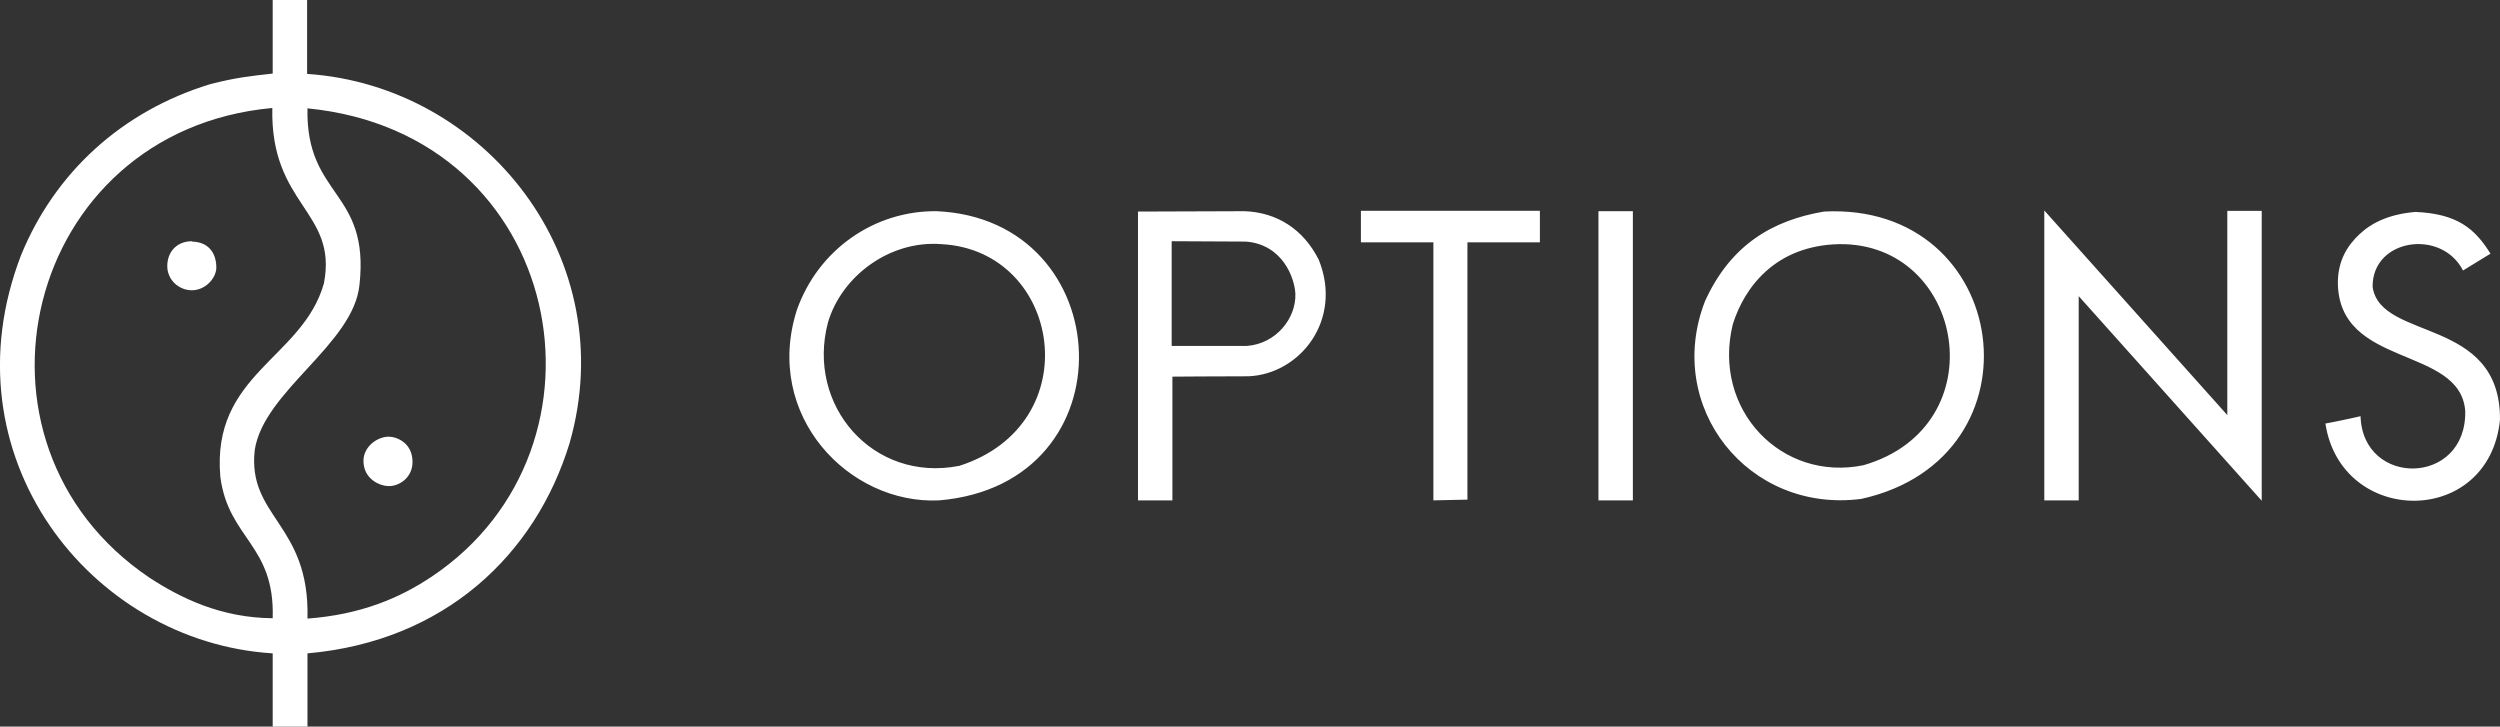
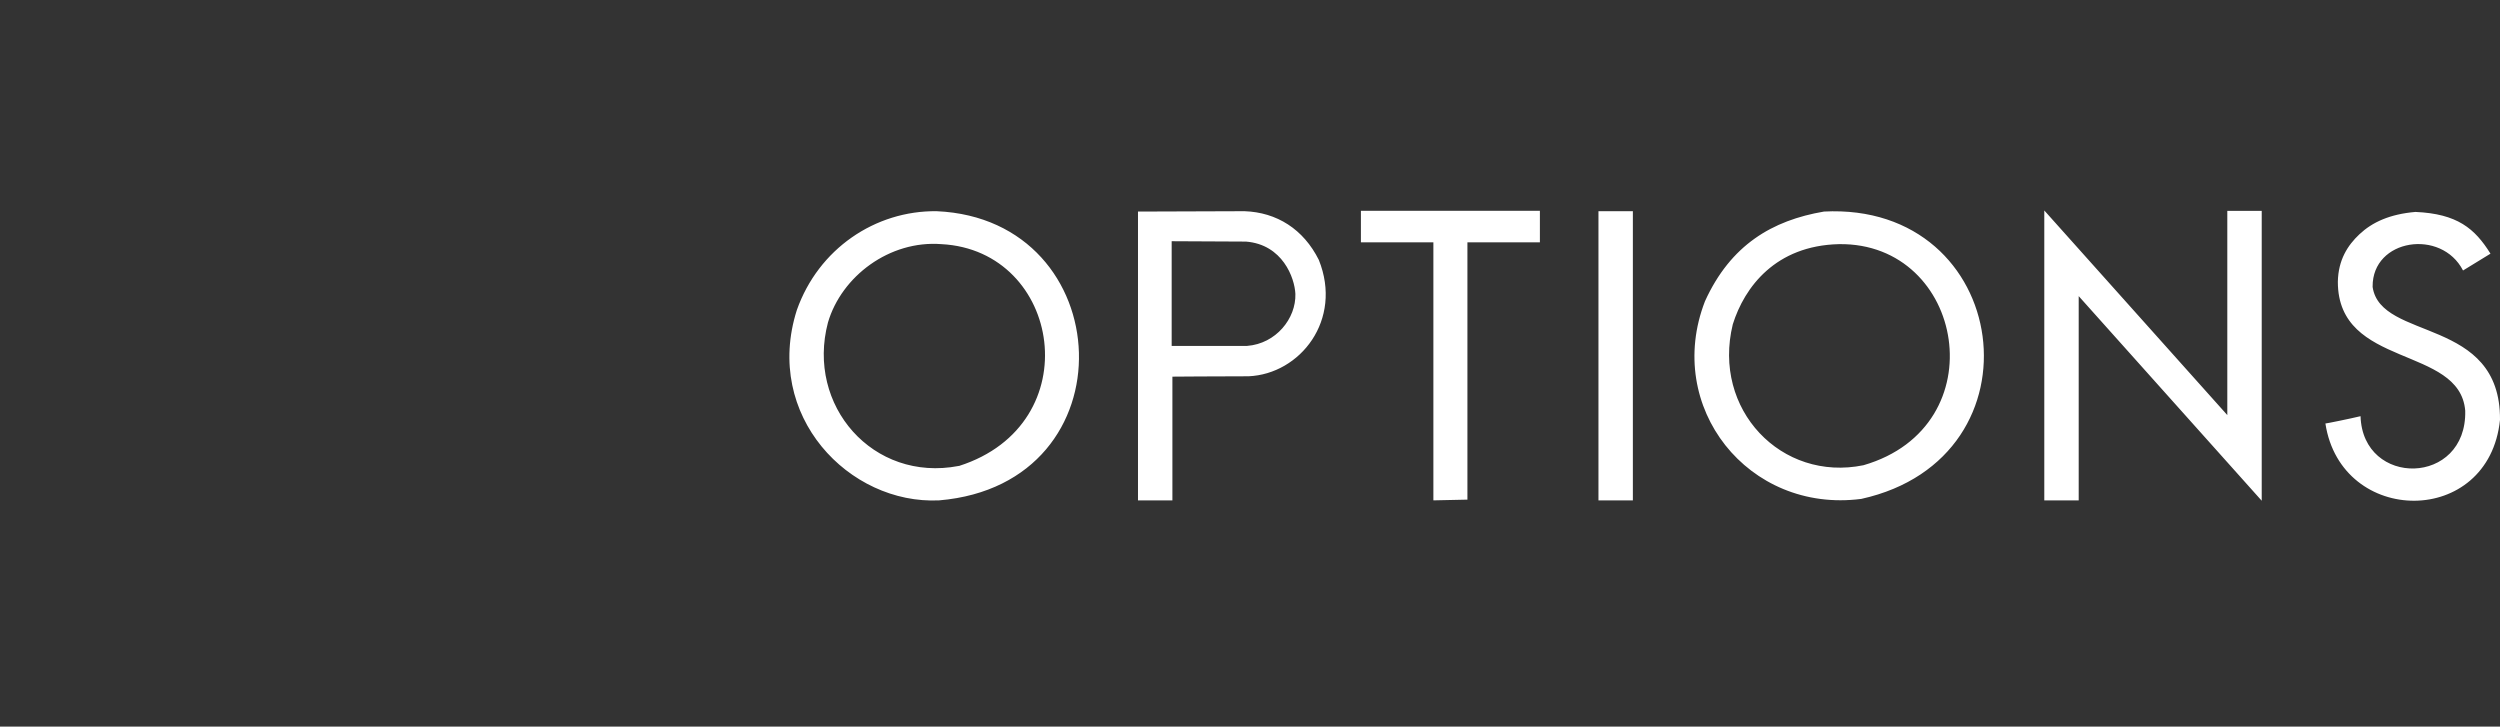
<svg xmlns="http://www.w3.org/2000/svg" id="Calque_2" viewBox="0 0 68.3 19.85">
  <rect x="0" y="0" width="68.3" height="19.85" fill="#333333" stroke="none" />
  <g id="Calque_1-2" data-name="Calque_1">
    <g id="b">
      <g id="c">
        <path d="M25.59,5.77c-1.68-.02-3.23,1.03-3.82,2.7-.92,2.89,1.43,5.32,3.89,5.2,5.28-.45,4.92-7.68-.07-7.9ZM26.19,12.73c-2.34.45-4.17-1.65-3.57-3.92.37-1.26,1.68-2.25,3.1-2.14,3.28.17,4.05,4.92.48,6.06ZM34,5.77s-2.91.01-2.91.01v7.89h.94v-3.38s1.28-.01,2.08-.01c1.41-.06,2.58-1.54,1.92-3.18-.42-.84-1.15-1.3-2.03-1.33ZM34.07,9.45h-2.06v-2.86s2.03.01,2.03.01c1,.08,1.33.99,1.35,1.43.02.67-.53,1.36-1.32,1.42ZM37.17,6.62h1.99s0,7.05,0,7.05l.93-.02v-7.03s1.98,0,1.98,0v-.86h-4.89s0,.86,0,.86h0ZM43.67,13.67h.94v-7.9s-.94,0-.94,0v7.9h0ZM49.83,5.78c-1.41.24-2.55.91-3.25,2.45-1.12,2.89,1.18,5.8,4.27,5.4,5.07-1.12,4.11-8.12-1.03-7.85h0ZM50.91,12.71c-2.24.46-4.14-1.52-3.57-3.85.32-1.02,1.17-2.15,2.9-2.19,3.44-.05,4.33,4.98.67,6.04h0ZM61.79,5.76h-.94s0,5.58,0,5.58l-5-5.59v7.92s.94,0,.94,0v-5.58s5,5.59,5,5.59v-7.92s0,0,0,0ZM64.82,7.83c-.01-1.31,1.88-1.59,2.47-.44l.75-.46c-.43-.69-.91-1.09-2.05-1.14-.7.06-1.18.28-1.53.61-.32.3-.58.7-.59,1.3,0,2.37,3.33,1.73,3.48,3.52.05,2.06-2.8,2.1-2.86.15-.29.07-.93.2-.96.2.43,2.81,4.47,2.85,4.77-.1.02-2.83-3.26-2.14-3.48-3.63h0Z" fill="#fff" />
-         <path d="M8.39,2.01V0h-.94v2.01c-.63.07-1.01.11-1.71.29C3.32,3.04,1.5,4.72.58,6.96c-2.12,5.48,1.88,10.58,6.87,10.89v2.01c.33,0,.62,0,.95,0,0-.67,0-1.34,0-2.01,3.75-.33,6.23-2.7,7.16-5.74,1.45-5.05-2.31-9.76-7.16-10.09h0ZM7.45,16.89c-1.4-.01-2.5-.54-3.37-1.11C-1.38,12.1.65,3.57,7.44,2.95c-.06,2.67,1.79,2.81,1.41,4.79-.58,2.06-3.08,2.47-2.83,5.29.22,1.69,1.49,1.85,1.43,3.85h0ZM11.8,15.75c-.88.59-1.94,1.04-3.4,1.15.07-2.59-1.65-2.77-1.44-4.61.25-1.61,2.69-2.88,2.86-4.5.29-2.6-1.47-2.39-1.42-4.83,7.05.69,8.67,9.26,3.4,12.79h0ZM5.25,6.59c-.43,0-.68.3-.68.68s.32.66.67.66c.38,0,.67-.34.67-.62,0-.36-.18-.7-.67-.71ZM10.62,11.93c-.31,0-.69.27-.69.66,0,.48.42.69.7.69s.64-.23.64-.66c0-.52-.43-.69-.65-.69h0Z" fill="#fff" />
      </g>
    </g>
  </g>
</svg>